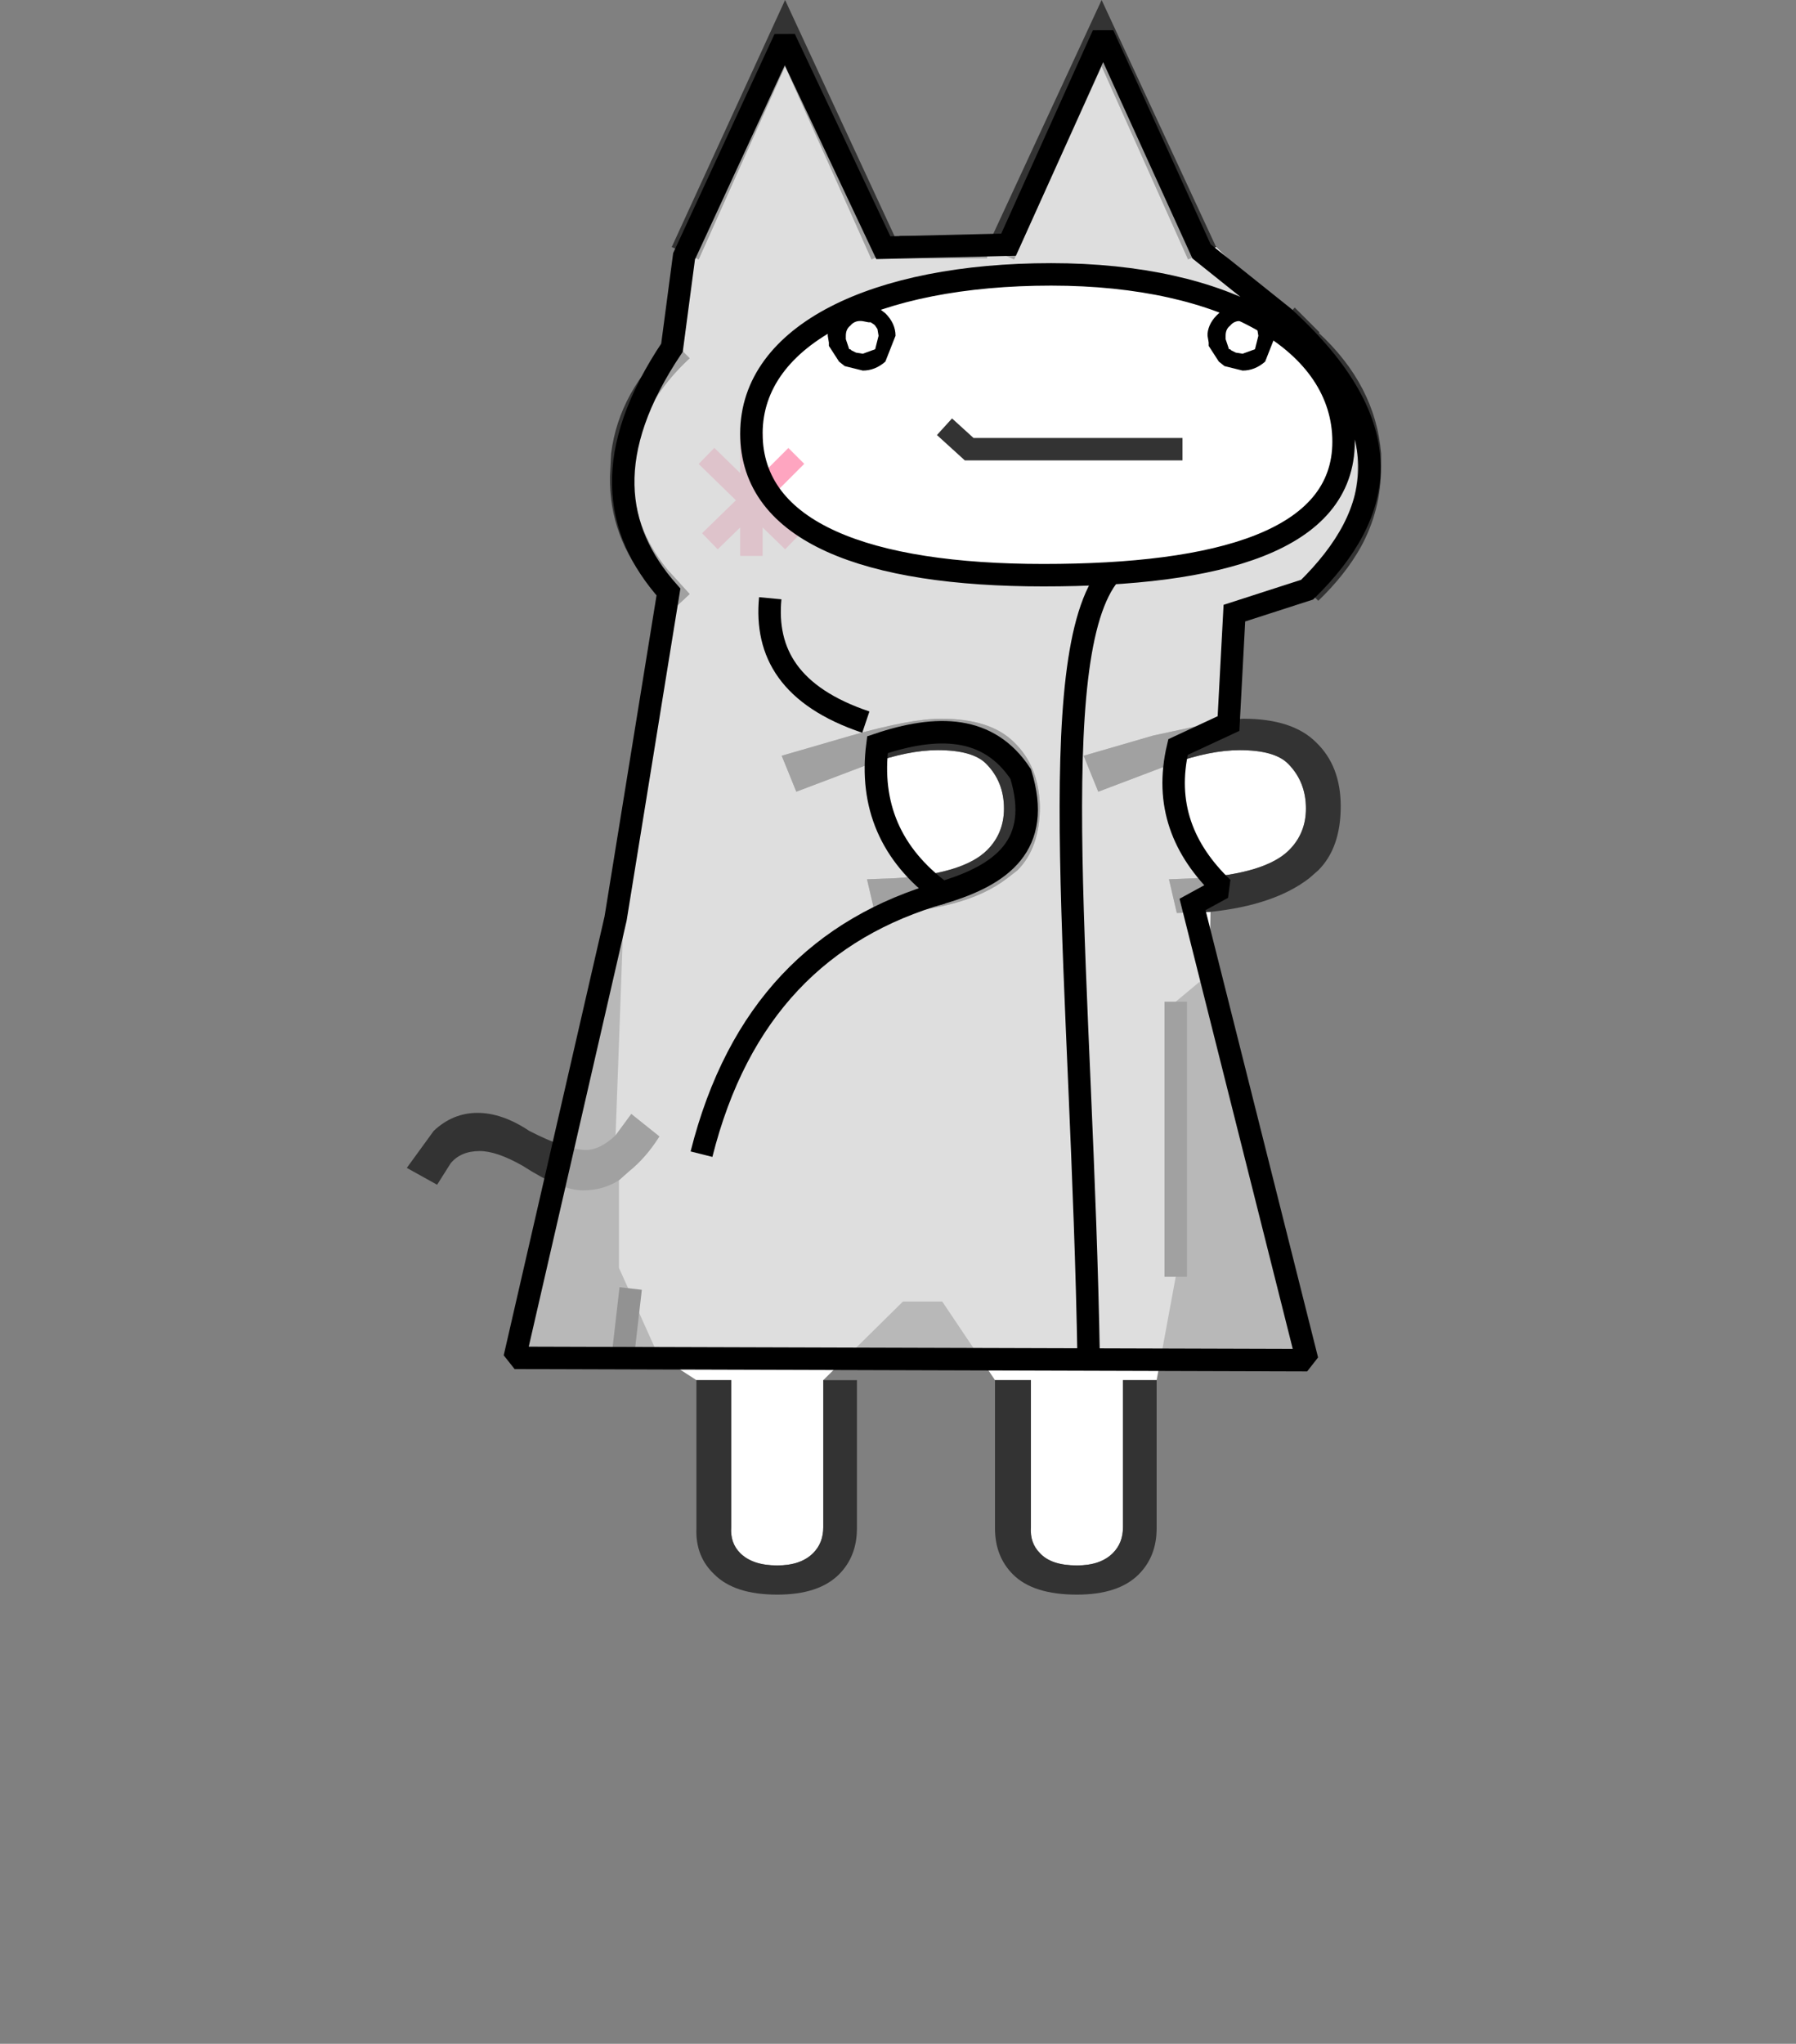
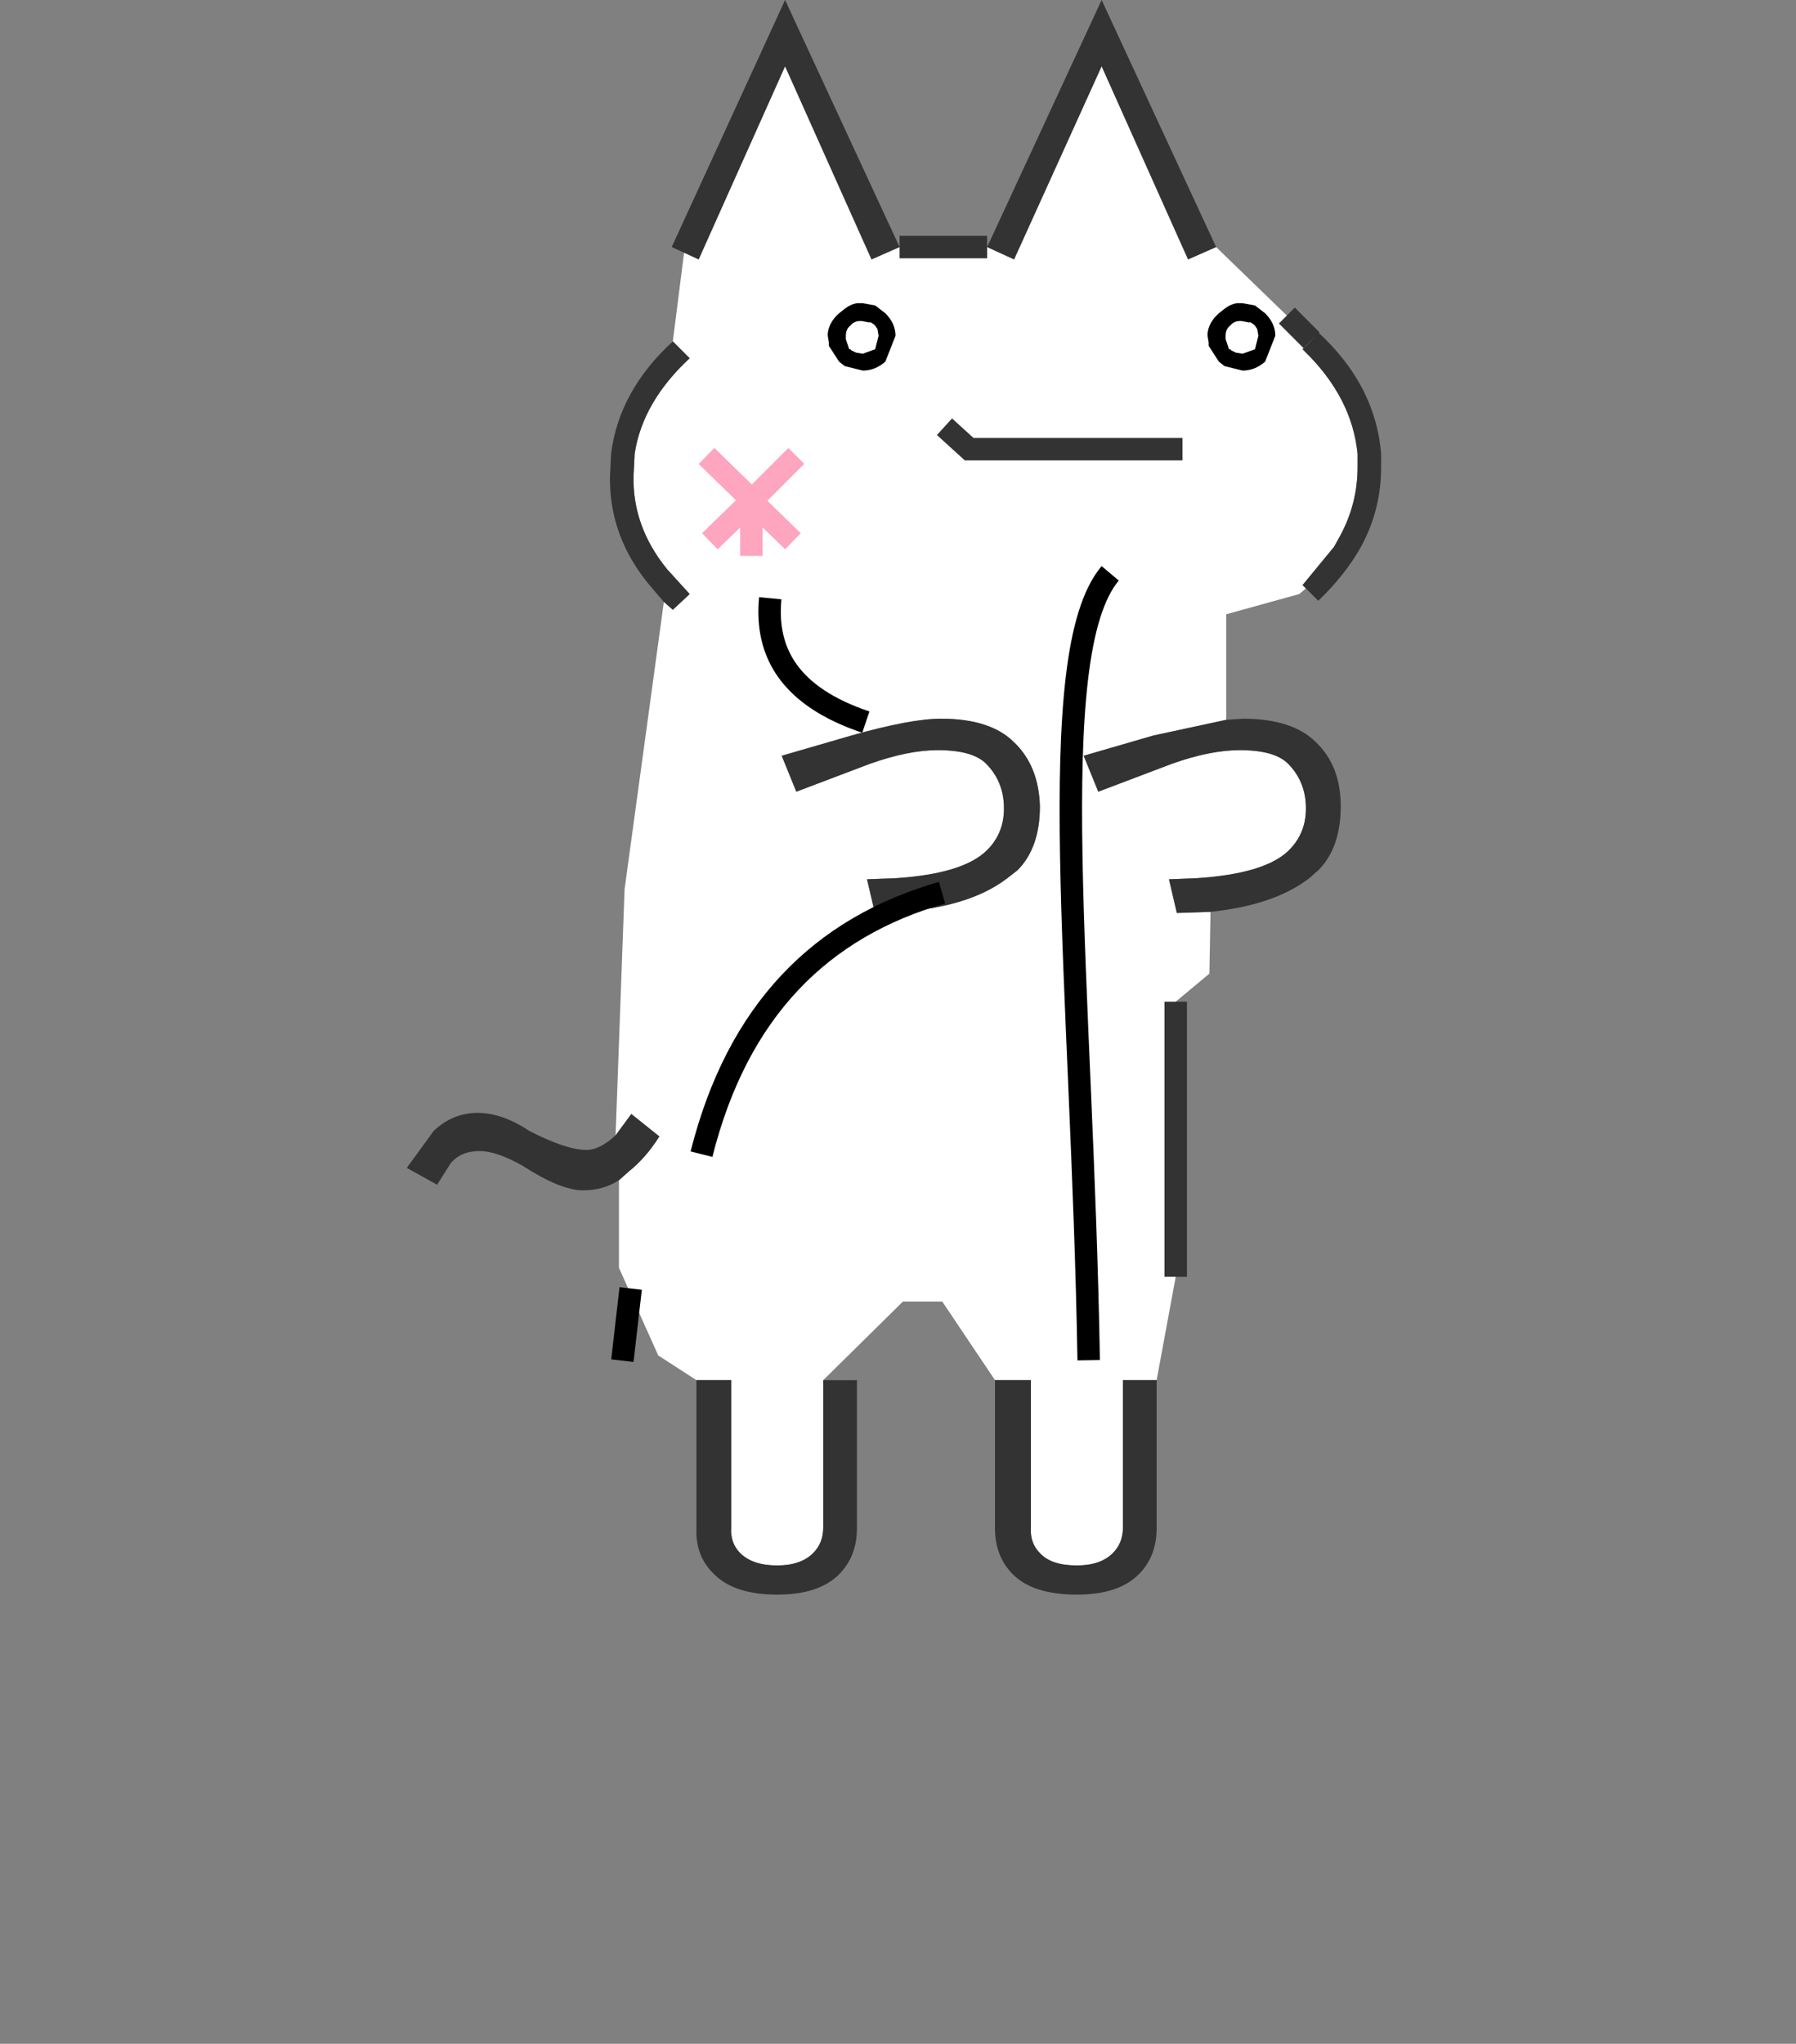
<svg xmlns="http://www.w3.org/2000/svg" height="182" width="160">
  <rect width="100%" height="100%" fill="#808080" stroke="none" />
  <path d="M.25-60h3.9l1.2.55 3.9-8.6 3.85 8.6 1.25-.55 3.15 3.05 1.1 1.1-.4.4.1.1c1.4 1.367 2.183 2.883 2.35 4.55v.6c0 1.1-.267 2.133-.8 3.1l-.25.45-1.4 1.7.15.15-.3.25-3.25.9v4.7l-3.25.7-3.1.9.65 1.6L12.4-37c1.133-.4 2.133-.6 3-.6 1.033 0 1.75.2 2.15.6.533.533.8 1.2.8 2 0 .733-.25 1.35-.75 1.85-.7.7-2.067 1.117-4.1 1.25l-1.25.05.35 1.5 1.5-.05-.05 2.75-1.5 1.25v12.25l-.85 4.6h-1.5V-3c0 .467-.15.85-.45 1.15-.367.367-.9.55-1.6.55-.767 0-1.317-.183-1.65-.55-.3-.3-.433-.683-.4-1.15v-6.55H4.5l-2.35-3.5H.4l-3.55 3.5V-3c0 .467-.15.85-.45 1.15-.367.367-.9.55-1.6.55-.733 0-1.283-.183-1.65-.55-.3-.3-.433-.683-.4-1.15v-6.55H-8.8l-1.7-1.1-1.75-3.9v-3.9l.45-.4c.5-.4.95-.917 1.35-1.55l-1.25-1-.7.95.4-10.95 1.75-12.8.4.35.75-.7-1-1.1c-1.033-1.267-1.533-2.65-1.5-4.15l.05-1c.233-1.533 1.05-2.95 2.45-4.25l-.75-.75.5-3.95.65.3 3.85-8.6 3.85 8.6L.25-60m5.1 22.05C4.65-38.65 3.567-39 2.1-39c-.9 0-2.233.25-4 .75l-3.1.9.65 1.6 3.3-1.25c1.133-.4 2.133-.6 3-.6 1.033 0 1.75.2 2.15.6.533.533.8 1.2.8 2 0 .733-.25 1.35-.75 1.85-.7.7-2.05 1.117-4.05 1.25l-1.3.05.35 1.5c2.633-.033 4.6-.55 5.9-1.55l.45-.35c.667-.667 1-1.617 1-2.85-.033-1.2-.417-2.15-1.15-2.85" style="fill:#fff" transform="matrix(2 0 0 2 79.641 142)" />
  <path d="m4.15-60 5.1-11 5.1 11-1.25.55-3.85-8.6-3.9 8.6-1.2-.55m14.5 4.1.25-.3c1.7 1.567 2.633 3.367 2.8 5.4v.6c0 1.267-.3 2.45-.9 3.55-.467.833-1.1 1.633-1.9 2.4l-.7-.7 1.4-1.7.25-.45c.533-.967.8-2 .8-3.1v-.6c-.167-1.667-.95-3.183-2.35-4.55l-.1-.1.45-.45M14.8-38.95l.75-.05c1.467 0 2.55.35 3.25 1.05.733.7 1.1 1.65 1.1 2.85 0 1.233-.333 2.183-1 2.85l-.4.35c-1.033.8-2.5 1.3-4.4 1.5l-1.5.05-.35-1.5 1.25-.05c2.033-.133 3.4-.55 4.1-1.25.5-.5.75-1.117.75-1.85 0-.8-.267-1.467-.8-2-.4-.4-1.117-.6-2.15-.6-.867 0-1.867.2-3 .6l-3.3 1.25-.65-1.6 3.1-.9 3.25-.7m-3.1 29.4v6.6c0 .833-.267 1.517-.8 2.05-.6.6-1.517.9-2.75.9C6.85 0 5.9-.3 5.3-.9c-.533-.533-.8-1.217-.8-2.05v-6.6h1.6V-3c-.033.467.1.85.4 1.15.333.367.883.55 1.65.55.7 0 1.233-.183 1.6-.55.3-.3.45-.683.45-1.15v-6.55h1.5m-14.85 0h1.5v6.6c0 .833-.267 1.517-.8 2.05-.6.6-1.517.9-2.75.9C-6.467 0-7.4-.3-8-.9c-.567-.533-.833-1.217-.8-2.05v-6.6h1.55V-3c-.033.467.1.85.4 1.15.367.367.917.55 1.65.55.7 0 1.233-.183 1.6-.55.3-.3.45-.683.45-1.15v-6.55m-9.1-8.9c-.467.3-1 .45-1.6.45-.667 0-1.567-.367-2.7-1.1-.767-.433-1.4-.65-1.9-.65-.567 0-1 .183-1.3.55l-.6.95-1.35-.75 1.2-1.65c.567-.533 1.217-.8 1.95-.8.733 0 1.5.267 2.3.8 1.1.567 1.95.85 2.55.85.4 0 .833-.217 1.3-.65l.7-.95 1.25 1c-.4.633-.85 1.15-1.35 1.55l-.45.4m2-25.75-.6-.7c-1.233-1.467-1.833-3.1-1.8-4.9l.05-1c.233-1.867 1.15-3.533 2.75-5l.75.75c-1.4 1.3-2.217 2.717-2.45 4.25l-.05 1c-.033 1.5.467 2.883 1.5 4.15l1 1.1-.75.7-.4-.35m.9-15.55L-9.9-60l5.05-11 5.1 11-1.25.55-3.85-8.6-3.85 8.6-.65-.3m14.7 21.8c.733.7 1.117 1.65 1.15 2.85 0 1.233-.333 2.183-1 2.85l-.45.35c-1.3 1-3.267 1.517-5.9 1.55l-.35-1.5 1.3-.05c2-.133 3.35-.55 4.05-1.25.5-.5.75-1.117.75-1.85 0-.8-.267-1.467-.8-2-.4-.4-1.117-.6-2.15-.6-.867 0-1.867.2-3 .6l-3.3 1.25-.65-1.6 3.1-.9c1.767-.5 3.1-.75 4-.75 1.467 0 2.55.35 3.25 1.05" style="fill:#333" transform="matrix(2 0 0 2 79.641 142)" />
-   <path d="m17.5-56.95 1.15 1.05-.05.05-1.1-1.1" style="fill:red" transform="matrix(2 0 0 2 79.641 142)" />
  <path d="M.25-60h3.9m8.4 33.6v12.25m6.05-41.7-1.1-1.1" style="fill:none;fill-rule:nonzero;stroke:#333;stroke-width:1px" transform="matrix(2 0 0 2 79.641 142)" />
  <path d="M10.25-2.6H.75l-1.1-1" style="fill:none;fill-rule:nonzero;stroke:#333;stroke-width:1px" transform="matrix(2 0 0 2 84.841 45.2)" />
-   <path d="m2-1.7-2 2 1.85 1.8M0 .3V.25v2.5M0 .3l-1.85 1.8M-2-1.7 0 .25V-2.7" style="fill:none;fill-rule:nonzero;stroke:#fea5c0;stroke-width:1px" transform="matrix(2 0 0 2 66.941 44)" />
+   <path d="m2-1.7-2 2 1.85 1.8M0 .3V.25v2.5M0 .3l-1.85 1.8M-2-1.7 0 .25" style="fill:none;fill-rule:nonzero;stroke:#fea5c0;stroke-width:1px" transform="matrix(2 0 0 2 66.941 44)" />
  <path d="m55.446 121.164.739-6.425" style="fill:none;stroke:#000;stroke-width:2px;stroke-linecap:butt;stroke-miterlimit:1.5" />
-   <path d="m60.942 22.822 8.964-19.37 8.787 18.606 11.158-.27 8.421-18.682 8.767 19.278 7.321 5.857c10.599 9.661 9.07 17.396 2.092 24.267l-6.485 2.092-.523 9.832-4.497 2.092c-1.206 5.077.437 9.149 3.974 12.552l-2.682 1.464 10.213 40.584-70.603-.209 8.992-39.12 4.71-29.078c-4.971-5.602-5.872-12.527.314-21.756l1.077-8.139ZM78.17 66.315c-.687 5.353 1.141 9.779 5.754 13.179 5.311-1.576 8.956-4.241 7.006-10.564-2.84-4.327-7.409-4.427-12.76-2.615Zm15.475-41.881c-15.661 0-26.704 5.333-26.704 14.166s10.36 12.62 26.022 12.62c15.661 0 26.732-3.059 26.732-11.891 0-8.833-10.388-14.895-26.05-14.895Z" style="fill:#d1d1d1;fill-opacity:.7;stroke:#000;stroke-width:2px;stroke-miterlimit:1.5" />
  <path d="M62.494 102.778c3.221-12.804 10.65-20.198 21.43-23.284" style="fill:none;stroke:#000;stroke-width:2px;stroke-linecap:butt;stroke-miterlimit:1.5" />
  <path d="M98.904 51.055c-6.122 7.257-2.485 36.658-1.916 70.069" style="fill:none;stroke:#000;stroke-width:2px;stroke-miterlimit:1.5" />
  <path d="M68.619 53.274c-.465 4.856 1.756 8.754 8.515 11.03" style="fill:none;stroke:#000;stroke-width:2px;stroke-linecap:butt;stroke-miterlimit:1.5" />
  <path d="M1.357 0h.2l.554.1.452.35q.452.45.452 1L2.563 2.6Q2.11 3 1.558 3l-.804-.2-.252-.2-.452-.7v-.15L0 1.45v-.1q.05-.5.502-.9l.252-.2q.251-.2.552-.25h.05m.453.85L1.558.8q-.352-.05-.553.2-.201.15-.201.45v.15l.15.45h.051l.05.05.201.1.302.05.552-.2.151-.6-.05-.3-.1-.15-.05-.05-.151-.1h-.101M18.257 0h.2l.553.1.453.35q.452.45.452 1l-.452 1.15q-.453.4-1.005.4l-.804-.2-.252-.2-.452-.7v-.15l-.05-.3v-.1q.05-.5.502-.9l.252-.2q.251-.2.552-.25h.05m.453.85L18.458.8q-.352-.05-.553.2-.201.15-.201.45v.15l.15.45h.051l.05.05.201.1.302.05.553-.2.15-.6-.05-.3-.1-.15-.05-.05-.151-.1h-.101" style="stroke-width:1.002" transform="matrix(2.002 0 0 2 73.743 27)" id="gikopoipoi_eyes_open" fill-rule="evenodd" />
  <g id="gikopoipoi_eyes_closed" style="display:none" fill="none" stroke="#000" stroke-linecap="round" stroke-linejoin="round">
    <path d="M107.46 30.1h6.3" stroke-width="3" />
    <path d="M-.05 1.55H3.1" stroke-width="1.5" style="display:inline" transform="matrix(2 0 0 2 73.719 27)" />
  </g>
</svg>